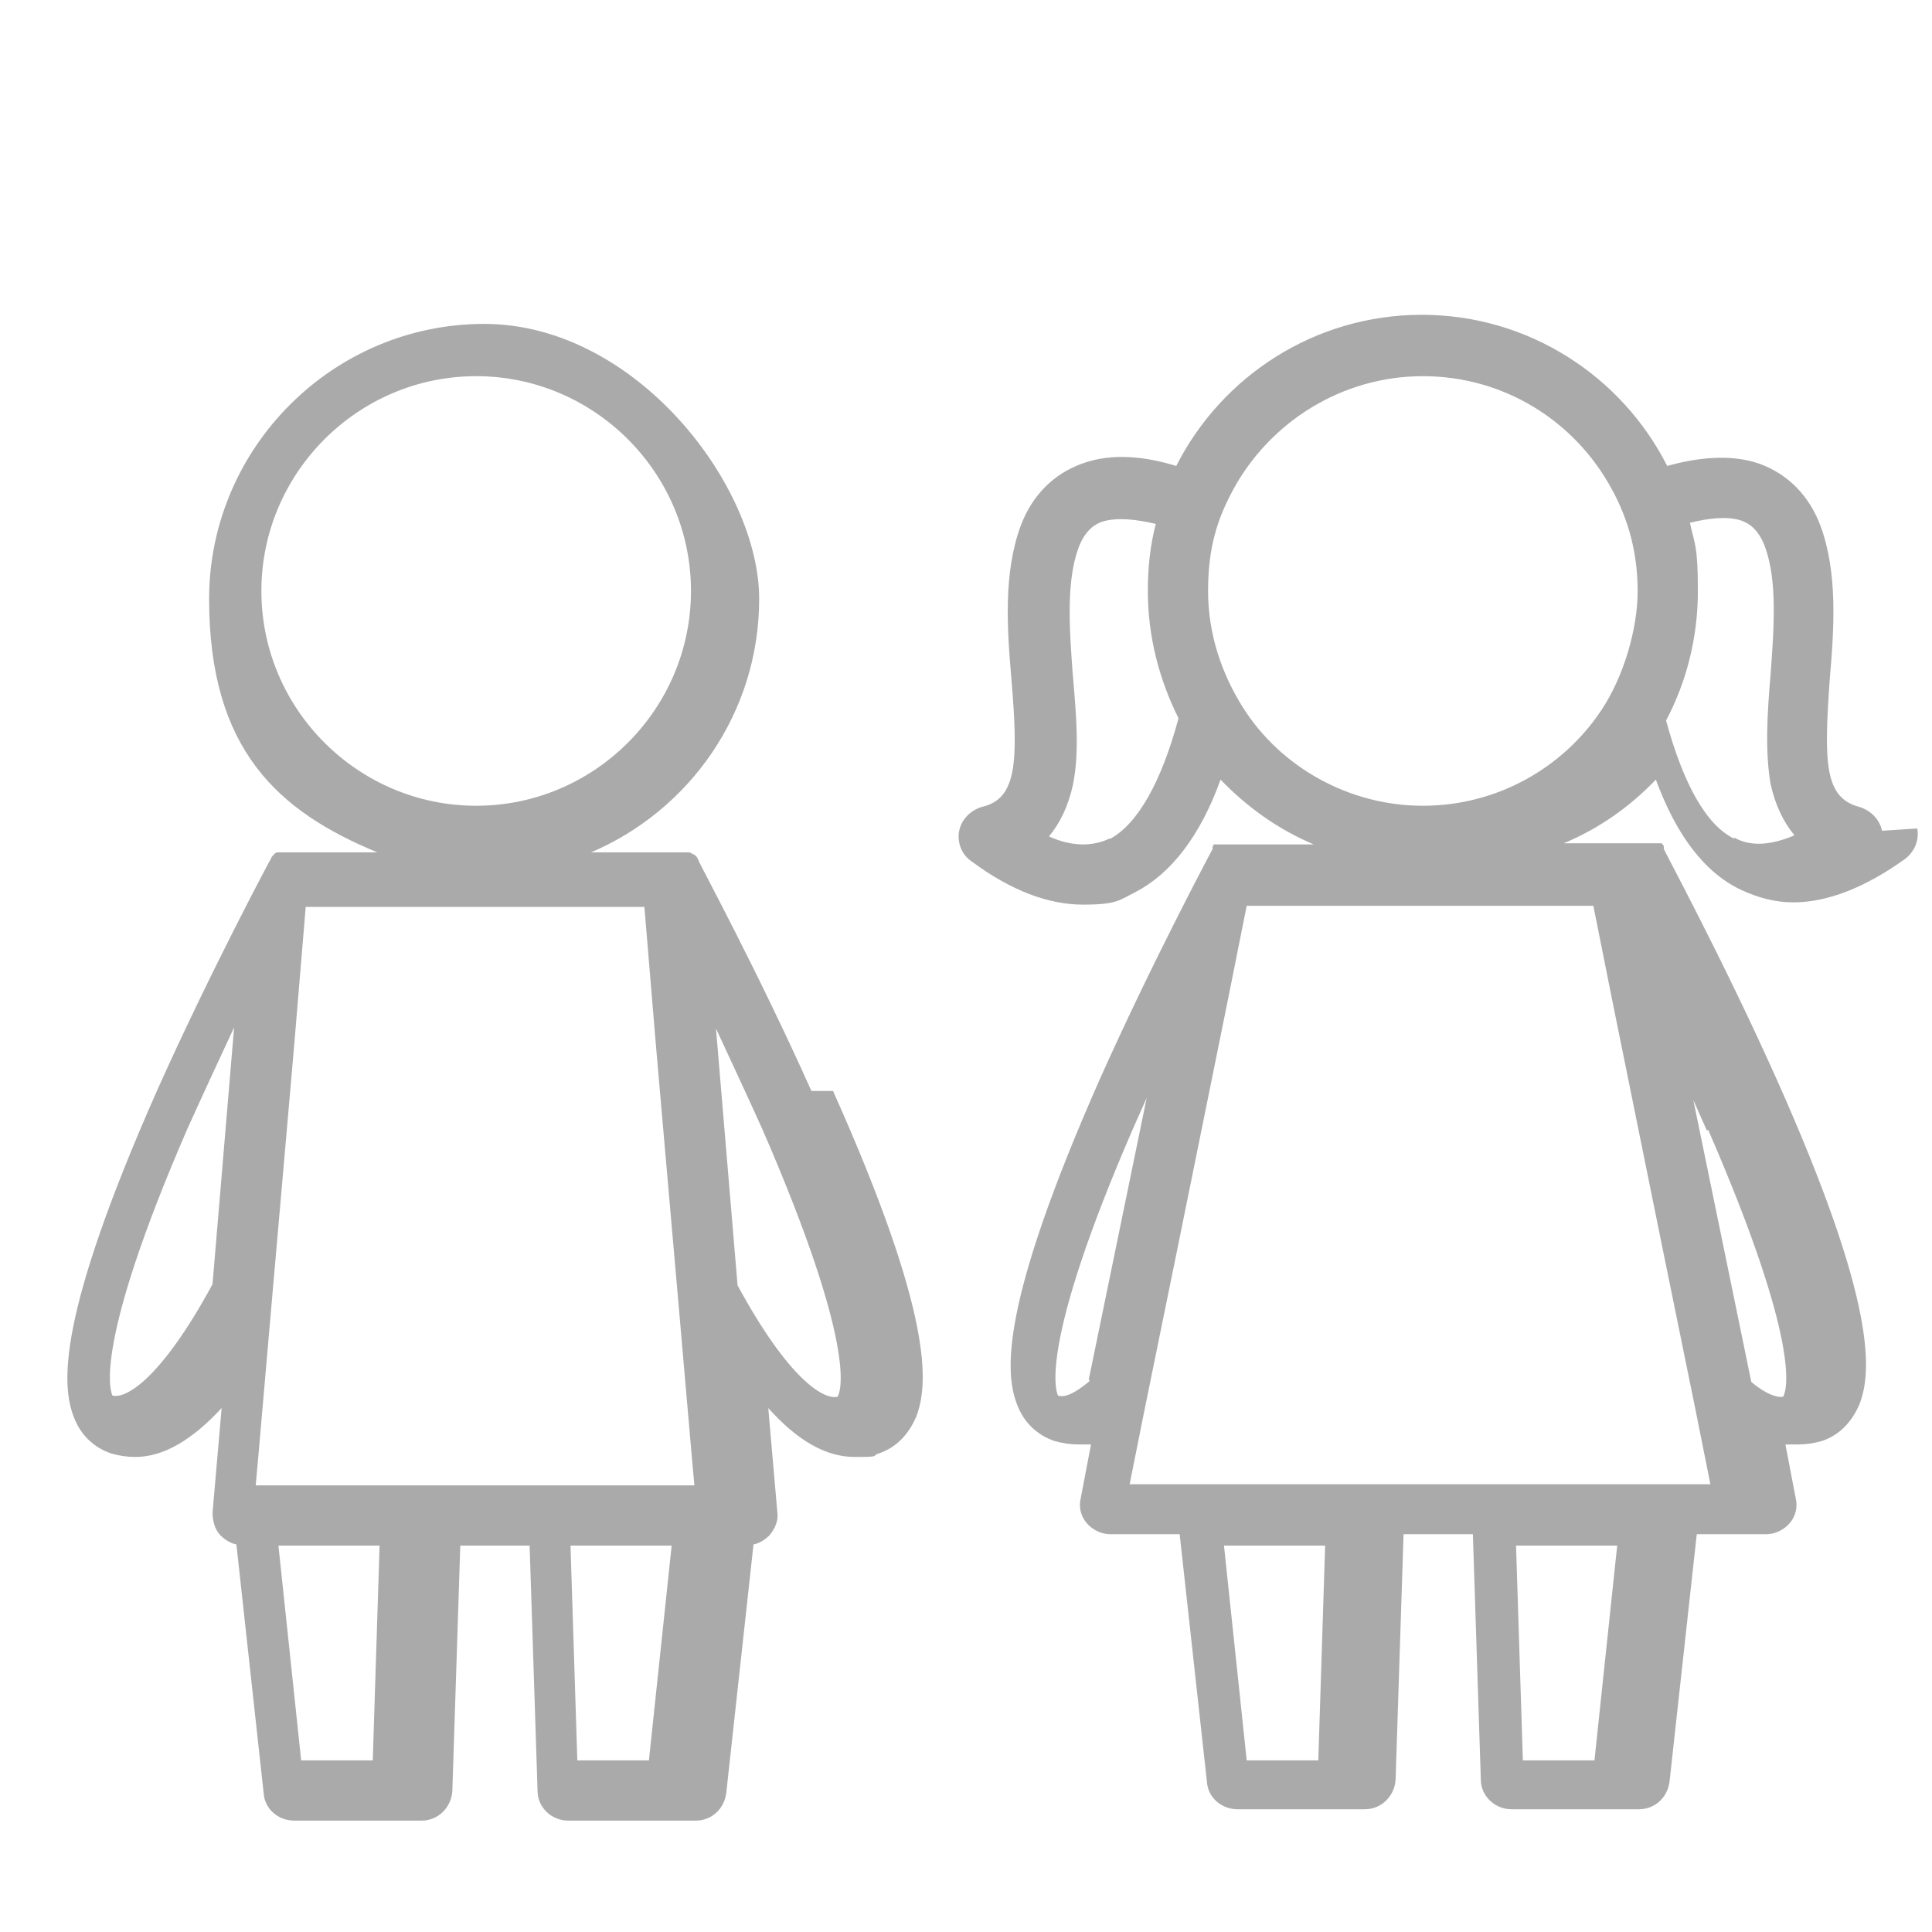
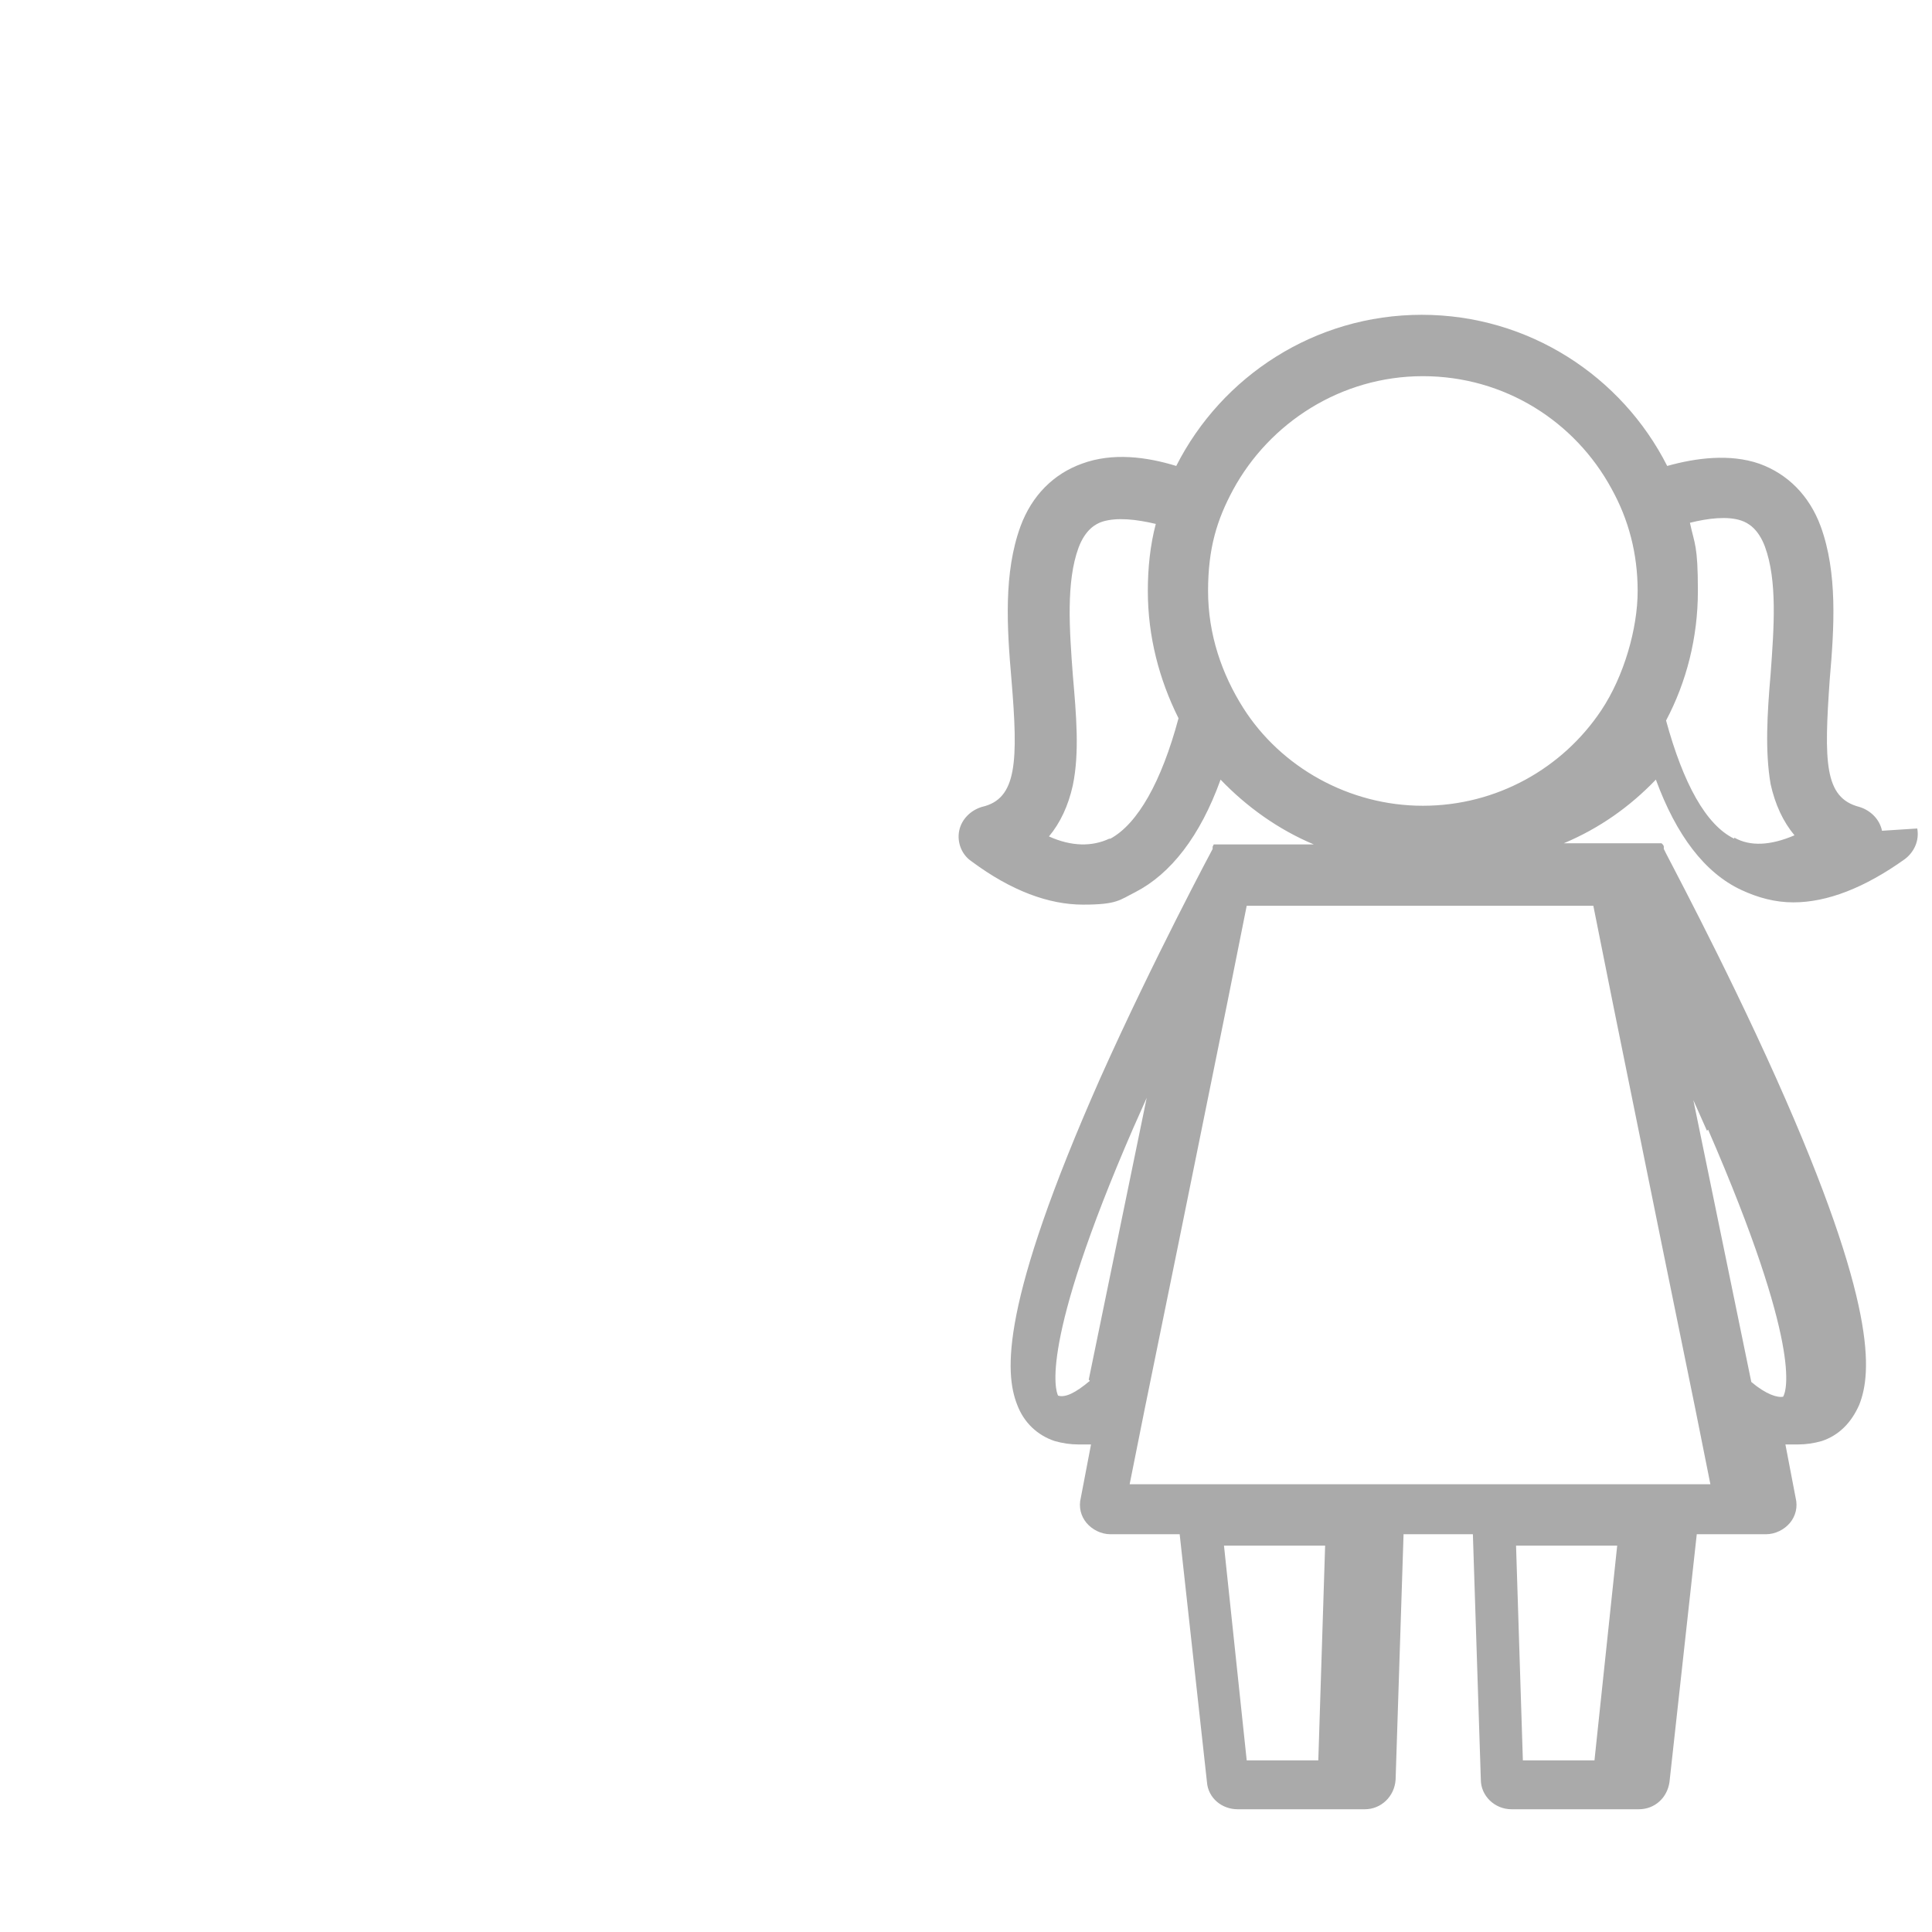
<svg xmlns="http://www.w3.org/2000/svg" version="1.1" viewBox="0 0 170 170">
  <defs>
    <style>
      .cls-1 {
        fill: #aaa;
      }
    </style>
  </defs>
  <g>
    <g id="_レイヤー_1" data-name="レイヤー_1">
      <g>
-         <path class="cls-1" d="M71.4,96c-4.7-10.5-9.9-20.1-9.9-20.2,0,0,0,0,0,0,0,0,0,0,0,0,0,0,0-.1-.1-.2,0,0,0,0,0,0,0,0,0-.1-.1-.2,0,0,0,0,0,0,0,0,0,0-.1-.1,0,0,0,0,0,0,0,0,0,0-.1-.1,0,0,0,0,0,0,0,0-.1,0-.2-.1,0,0,0,0,0,0,0,0-.1,0-.2-.1,0,0,0,0,0,0,0,0,0,0-.1,0,0,0,0,0,0,0,0,0,0,0-.1,0,0,0,0,0,0,0,0,0-.1,0-.2,0,0,0,0,0,0,0,0,0-.1,0-.2,0,0,0,0,0,0,0,0,0-.1,0-.2,0,0,0,0,0,0,0h-7.9c8.7-3.7,14.8-12.3,14.8-22.3s-10.9-24.2-24.2-24.2-24.2,10.9-24.2,24.2,6.1,18.7,14.8,22.3h-8s0,0,0,0c0,0-.1,0-.2,0,0,0,0,0,0,0,0,0-.1,0-.2,0,0,0,0,0,0,0,0,0-.1,0-.2,0,0,0,0,0,0,0,0,0,0,0-.1,0,0,0,0,0,0,0,0,0,0,0-.1,0,0,0,0,0,0,0,0,0-.1,0-.2.1,0,0,0,0,0,0,0,0-.1,0-.1.1,0,0,0,0,0,0,0,0,0,0-.1.1,0,0,0,0,0,0,0,0,0,0-.1.1,0,0,0,0,0,0,0,0,0,.1-.1.2,0,0,0,0,0,0,0,0,0,.1-.1.2,0,0,0,0,0,0,0,0,0,0,0,0,0,0-5.2,9.7-9.9,20.2-8.8,19.9-8.4,25.9-7.3,28.7.6,1.6,1.8,2.7,3.3,3.2.7.2,1.4.3,2.1.3,2.5,0,5-1.5,7.6-4.3l-.8,9.2c0,.7.2,1.5.7,2,.4.4.9.7,1.4.8l2.4,21.9c.1,1.4,1.3,2.4,2.7,2.4h11.2c1.4,0,2.6-1.1,2.7-2.6l.7-21.6h6.1l.7,21.6c0,1.4,1.2,2.6,2.7,2.6h11.2c1.4,0,2.5-1,2.7-2.4l2.4-21.9c.5-.1,1-.4,1.4-.8.5-.6.8-1.3.7-2l-.8-9.2c2.6,2.9,5.1,4.3,7.6,4.3s1.4-.1,2.1-.3c1.5-.5,2.6-1.6,3.3-3.2,1.1-2.8,1.6-8.8-7.3-28.7ZM23,52c0-10.4,8.5-18.9,18.9-18.9s18.9,8.5,18.9,18.9-8.5,18.9-18.9,18.9-18.9-8.5-18.9-18.9ZM18.7,113c-4.5,8.3-7.6,10.1-8.8,9.8-.2-.4-1.7-4.4,6.6-23.5,1.4-3.1,2.8-6.1,4.1-8.9l-1.9,22.6ZM32.8,154.9h-6.3l-2-18.9h8.9l-.6,18.9ZM57.1,154.9h-6.3l-.6-18.9h8.9l-2,18.9ZM44.7,130.7h-22.2l.2-2.2,1.2-13.8,1.4-16,.6-6.9,1-12h29.8l1,12,.6,6.9,1.4,16,1.2,13.8.2,2.2h-16.3ZM73.7,122.9c-1.2.3-4.3-1.5-8.8-9.8l-1.9-22.6c1.3,2.8,2.7,5.8,4.1,8.9,8.3,19.1,6.9,23,6.6,23.5Z" />
        <path class="cls-1" d="M165.6,73.1c-.2-1-1-1.8-2-2.1-3.1-.8-3.1-4-2.6-11.2.4-4.6.7-9.4-.8-13.5-1-2.7-2.9-4.6-5.4-5.5-2.6-.9-5.6-.5-8.1.2-4-7.9-12.2-13.3-21.6-13.3s-17.6,5.4-21.6,13.3c-2.6-.8-5.6-1.2-8.3-.2-2.5.9-4.4,2.8-5.4,5.5-1.5,4.1-1.2,8.9-.8,13.5.6,7.2.5,10.5-2.6,11.2-1,.3-1.8,1.1-2,2.1-.2,1,.2,2.1,1.1,2.7,3.5,2.6,6.8,3.8,9.8,3.8s3.2-.4,4.6-1.1c3.1-1.6,5.7-4.9,7.5-9.9,2.3,2.4,5.1,4.4,8.2,5.7h-8s0,0,0,0c0,0,0,0-.1,0,0,0,0,0,0,0,0,0,0,0-.1,0,0,0,0,0,0,0,0,0,0,0-.1,0,0,0-.2,0-.2,0,0,0,0,0,0,0,0,0,0,0-.1,0,0,0,0,0,0,0,0,0,0,0-.1,0,0,0,0,0,0,0,0,0,0,0,0,0,0,0,0,0,0,0,0,0,0,0,0,0,0,0,0,0,0,0,0,0,0,0,0,0,0,0,0,0-.1,0,0,0,0,0,0,0,0,0,0,0-.1.2,0,0,0,0,0,0,0,0,0,0,0,.1,0,0,0,0,0,0,0,0,0,0,0,.1,0,0,0,0,0,0,0,0,0,0,0,0,0,0-5.2,9.7-9.9,20.2-8.8,19.9-8.4,25.9-7.3,28.7.6,1.6,1.8,2.7,3.3,3.2.7.2,1.4.3,2.1.3s.7,0,1.1,0l-.9,4.7c-.2.8,0,1.6.5,2.2.5.6,1.3,1,2.1,1h6.1l2.4,21.8c.1,1.4,1.3,2.4,2.7,2.4h11.2c1.4,0,2.6-1.1,2.7-2.6l.7-21.6h6.1l.7,21.6c0,1.4,1.2,2.6,2.7,2.6h11.2c1.4,0,2.5-1,2.7-2.4l2.4-21.8h6.1c.8,0,1.6-.4,2.1-1,.5-.6.7-1.4.5-2.2l-.9-4.7c.4,0,.7,0,1.1,0,.7,0,1.4-.1,2.1-.3,1.5-.5,2.6-1.6,3.3-3.2,1.1-2.8,1.6-8.8-7.3-28.7-4.7-10.5-9.9-20.1-9.9-20.2,0,0,0,0,0,0,0,0,0,0,0,0,0,0,0,0,0-.1,0,0,0,0,0,0,0,0,0,0,0-.1,0,0,0,0,0,0,0,0,0-.1-.1-.2,0,0,0,0,0,0,0,0,0,0-.1-.1,0,0,0,0,0,0,0,0,0,0-.1,0,0,0,0,0,0,0,0,0,0,0,0,0,0,0,0,0,0,0,0,0,0,0,0,0,0,0,0,0,0,0,0,0,0,0-.1,0,0,0,0,0,0,0,0,0,0,0-.1,0,0,0,0,0-.1,0,0,0,0,0-.1,0,0,0,0,0,0,0,0,0,0,0-.1,0,0,0,0,0,0,0,0,0,0,0-.1,0,0,0,0,0,0,0h-7.9c3.1-1.3,5.8-3.2,8.1-5.6,1.8,4.9,4.3,8.2,7.5,9.7,1.5.7,3,1.1,4.6,1.1,3,0,6.3-1.3,9.8-3.8.8-.6,1.3-1.6,1.1-2.7ZM95.9,121.5c-1.3,1.1-2.2,1.5-2.8,1.3-.2-.4-1.7-4.4,6.6-23.5.4-.9.8-1.8,1.2-2.7l-5.1,24.8ZM116,154.9h-6.3l-2-18.9h8.9l-.6,18.9ZM140.3,154.9h-6.3l-.6-18.9h8.9l-2,18.9ZM150.3,99.4c8.3,19.1,6.9,23,6.6,23.5-.5.1-1.5-.2-2.8-1.3l-5.1-24.8c.4.9.8,1.8,1.2,2.7ZM140.2,79.7l1.7,8.5,4.3,21.2,3,14.7,1.3,6.5h-51.1l1.3-6.5,3-14.7,4.3-21.2,1.7-8.5h30.4ZM97.6,73.8c-1.5.7-3.3.7-5.3-.2,1-1.2,1.7-2.7,2.1-4.5.6-2.9.3-6.2,0-9.7-.3-4-.6-8.2.5-11.2.6-1.6,1.5-2.1,2.1-2.3,1.3-.4,3-.2,4.7.2-.5,1.9-.7,3.9-.7,5.9,0,4,1,7.8,2.7,11.2-1.5,5.6-3.6,9.3-6,10.6ZM140.9,62.5c-3.4,5.1-9.2,8.4-15.7,8.4s-12.5-3.4-15.8-8.6c-1.9-3-3.1-6.5-3.1-10.3s.8-6.3,2.2-8.9c3.2-5.9,9.5-10,16.7-10s13.4,4,16.6,9.9c1.5,2.7,2.3,5.7,2.3,9s-1.2,7.5-3.2,10.5ZM152.6,73.8c-2.5-1.2-4.5-4.9-6-10.4,1.8-3.4,2.8-7.3,2.8-11.4s-.3-4.1-.7-6c1.6-.4,3.3-.6,4.5-.2.6.2,1.5.7,2.1,2.3,1.1,3,.8,7.1.5,11.2-.3,3.5-.5,6.8,0,9.7.4,1.8,1.1,3.3,2.1,4.5-2.1.9-3.9,1-5.3.2Z" />
      </g>
    </g>
  </g>
</svg>